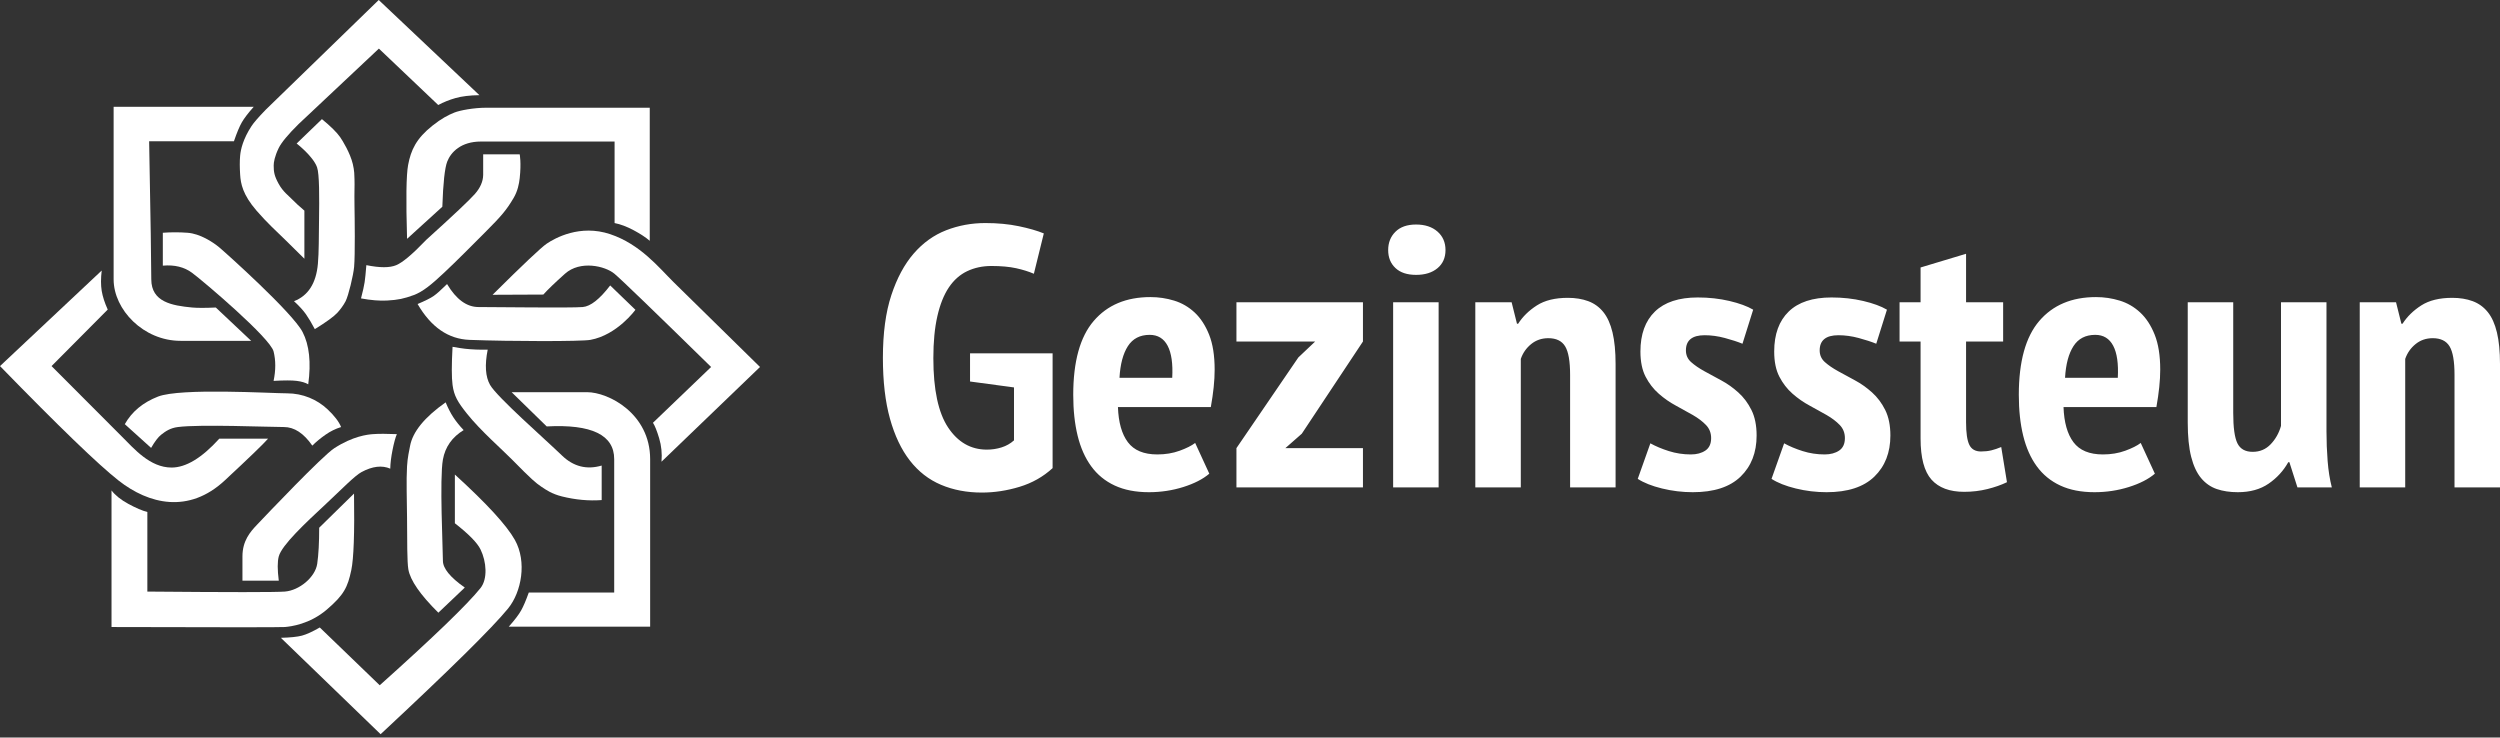
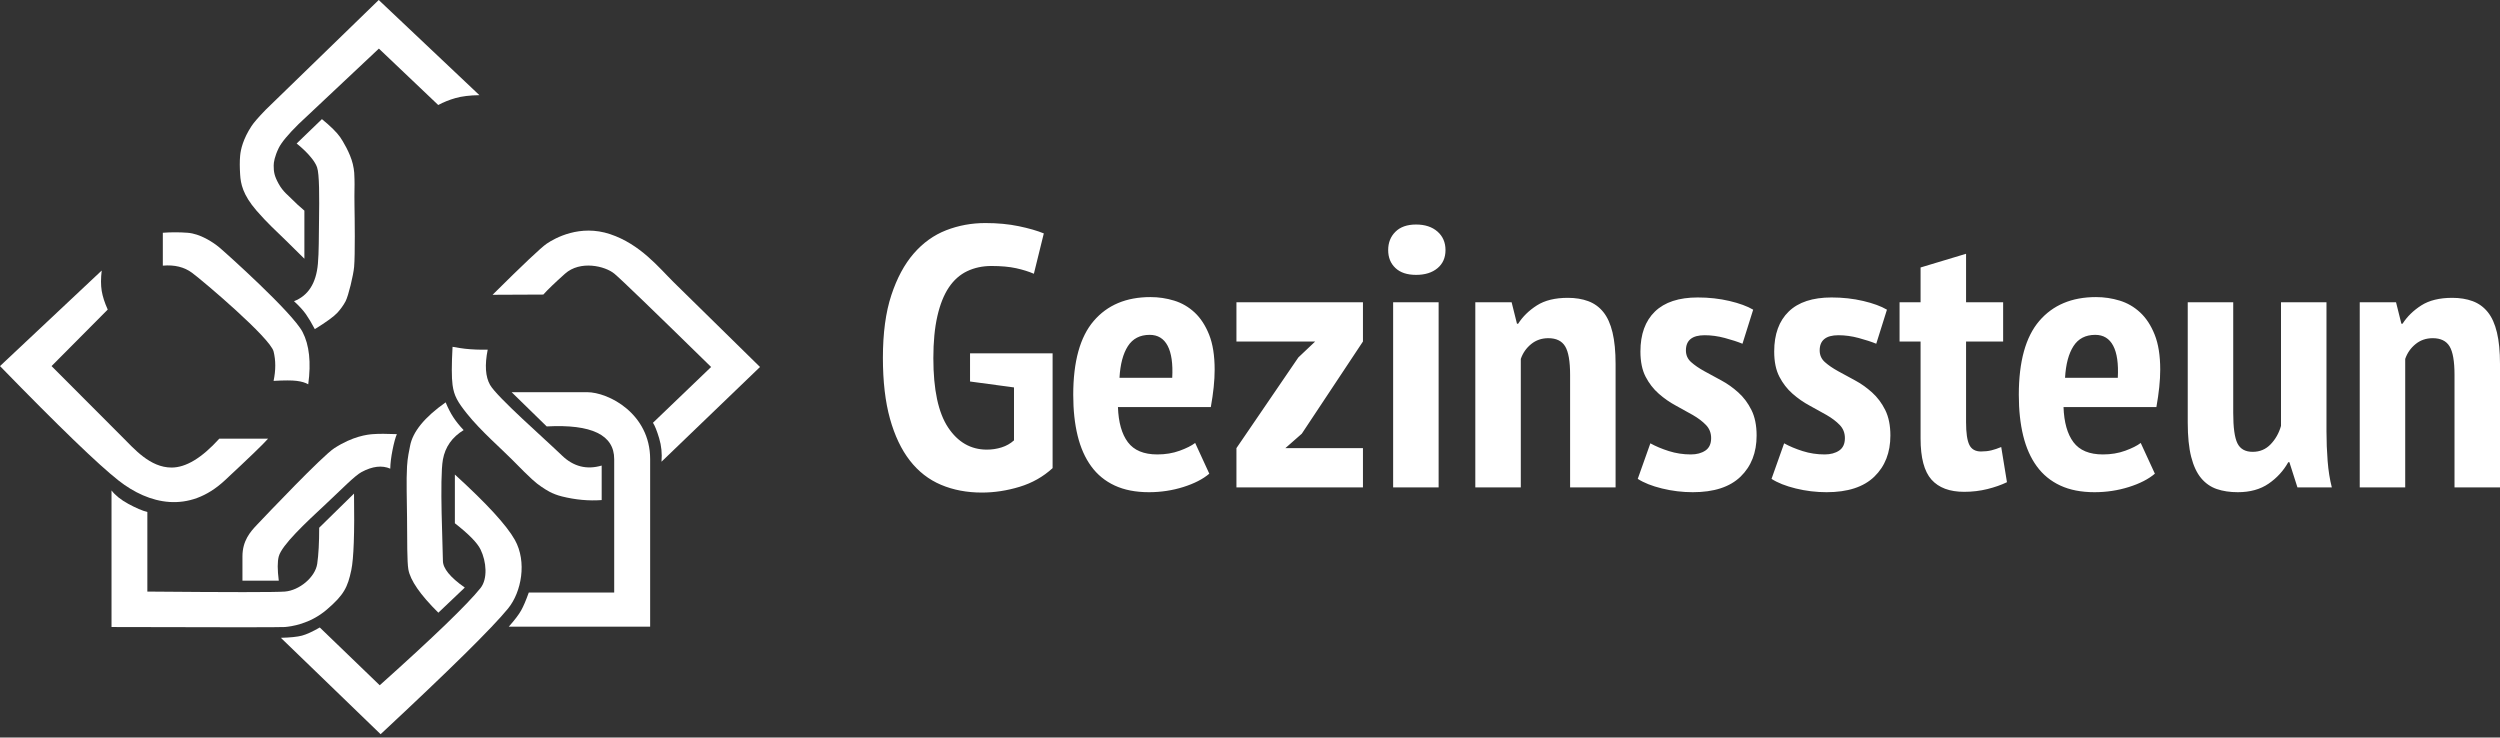
<svg xmlns="http://www.w3.org/2000/svg" width="200px" height="59px" viewBox="0 0 200 59" version="1.1">
  <rect x="0" y="0" width="200" height="59" fill="#333333" stroke="none" />
  <title>Artboard</title>
  <desc>Created with Sketch.</desc>
  <defs />
  <g id="Artboard" stroke="none" stroke-width="1" fill="none" fill-rule="evenodd">
    <g id="logo-gezinssteun" fill="#FFFFFF">
      <g id="Group-2">
        <g id="Group-3">
          <g id="Group">
            <g id="logo_pattern">
              <path d="M38.353,7.613 L30.298,0 L21.251,8.785 C20.679,9.376 20.304,9.808 20.125,10.081 C19.446,11.119 19.258,11.947 19.212,12.448 C19.169,12.921 19.176,13.39 19.212,13.975 C19.256,14.687 19.416,15.572 20.521,16.85 C21.349,17.808 22.183,18.572 22.872,19.24 C23.272,19.628 23.765,20.114 24.351,20.698 L24.351,16.85 C23.951,16.512 23.639,16.227 23.415,15.994 C23.08,15.645 22.648,15.35 22.295,14.71 C21.942,14.069 21.895,13.754 21.895,13.236 C21.895,12.992 21.969,12.516 22.295,11.846 C22.513,11.399 23.043,10.759 23.887,9.926 L30.311,3.888 L35.058,8.401 C35.482,8.173 35.943,7.987 36.442,7.845 C36.941,7.702 37.578,7.625 38.353,7.613 Z" id="Path-2" />
              <path d="M25.754,9.53 C24.406,10.831 23.731,11.482 23.731,11.482 C23.731,11.482 25.043,12.49 25.363,13.379 C25.556,13.914 25.549,15.774 25.522,17.667 C25.504,18.919 25.515,20.179 25.432,21.106 C25.293,22.659 24.656,23.656 23.52,24.096 C23.937,24.478 24.254,24.825 24.473,25.136 C24.692,25.448 24.929,25.846 25.185,26.331 C26.107,25.763 26.711,25.324 26.996,25.013 C27.185,24.807 27.47,24.445 27.649,24.096 C27.877,23.653 28.271,22.011 28.329,21.356 C28.417,20.372 28.377,17.435 28.359,16.431 C28.34,15.33 28.379,14.892 28.359,14.325 C28.348,14.011 28.359,13.688 28.224,13.12 C28.012,12.236 27.41,11.256 27.213,10.973 C26.945,10.589 26.459,10.108 25.754,9.53 Z" id="Path-3" />
-               <path d="M32.565,19.107 C32.472,15.967 32.499,13.998 32.649,13.199 C32.873,12.001 33.298,11.087 34.593,10.055 C35.32,9.475 35.857,9.203 36.354,9.003 C36.791,8.828 37.903,8.618 38.891,8.618 C43.362,8.618 47.725,8.618 51.98,8.618 L51.98,19.265 C51.666,18.993 51.237,18.711 50.693,18.42 C50.149,18.129 49.64,17.937 49.167,17.845 L49.167,11.323 C43.089,11.323 39.524,11.323 38.47,11.323 C36.889,11.323 36.073,12.164 35.778,12.927 C35.581,13.436 35.451,14.64 35.387,16.539 L32.565,19.107 Z" id="Path-4" />
-               <path d="M38.654,12.348 C40.602,12.348 41.576,12.348 41.576,12.348 C41.576,12.348 41.713,13.009 41.576,14.257 C41.526,14.714 41.411,15.292 41.086,15.843 C40.523,16.795 40.132,17.262 38.802,18.592 C37.665,19.73 36.53,20.879 35.541,21.806 C34.552,22.734 33.838,23.339 33.078,23.614 C32.319,23.889 31.862,23.994 30.962,24.043 C30.362,24.075 29.668,24.018 28.881,23.872 C29.031,23.294 29.128,22.862 29.17,22.576 C29.213,22.289 29.259,21.835 29.308,21.212 C30.386,21.431 31.184,21.431 31.702,21.212 C32.219,20.994 33.018,20.319 34.097,19.189 C36.264,17.231 37.562,16.006 37.992,15.517 C38.422,15.027 38.643,14.521 38.654,14 L38.654,12.348 Z" id="Path-5" />
              <path d="M39.406,23.583 C41.851,21.156 43.294,19.794 43.735,19.495 C44.397,19.046 46.402,17.925 48.814,18.733 C51.227,19.54 52.713,21.41 53.906,22.59 C55.026,23.698 57.324,25.955 60.8,29.359 L52.92,36.937 C52.975,36.285 52.913,35.66 52.733,35.063 C52.554,34.465 52.388,34.051 52.237,33.821 L56.889,29.359 C52.232,24.799 49.653,22.311 49.152,21.897 C48.401,21.274 46.417,20.812 45.201,21.897 C44.391,22.62 43.813,23.176 43.466,23.565 L39.406,23.583 Z" id="Path-6" />
-               <path d="M48.815,22.836 C50.161,24.135 50.834,24.784 50.834,24.784 C50.834,24.784 49.376,26.801 47.229,27.19 C46.51,27.321 40.884,27.316 37.562,27.19 C35.865,27.126 34.48,26.17 33.408,24.322 C34.003,24.07 34.424,23.861 34.67,23.694 C34.916,23.527 35.281,23.203 35.765,22.724 C36.495,23.95 37.334,24.563 38.281,24.563 C39.702,24.563 45.682,24.646 46.619,24.563 C47.244,24.508 47.976,23.933 48.815,22.836 Z" id="Path-7" />
              <path d="M40.93,31.374 C43.804,31.374 45.814,31.374 46.96,31.374 C48.679,31.374 52.012,33.088 52.012,36.733 C52.012,39.163 52.012,43.63 52.012,50.133 L40.703,50.133 C41.175,49.601 41.504,49.169 41.69,48.836 C41.877,48.503 42.081,48.025 42.303,47.401 L49.136,47.401 C49.136,42.227 49.136,38.671 49.136,36.733 C49.136,34.796 47.336,33.923 43.736,34.114 L40.93,31.374 Z" id="Path-8" />
              <path d="M36.204,27.745 C36.611,27.819 36.942,27.87 37.195,27.899 C37.753,27.961 38.36,27.986 39.016,27.973 C38.771,29.201 38.834,30.14 39.204,30.791 C39.76,31.768 43.575,35.105 44.956,36.439 C45.876,37.328 46.936,37.596 48.134,37.245 L48.134,40.006 C47.103,40.082 46.044,39.985 44.956,39.715 C44.139,39.512 43.664,39.177 43.294,38.927 C42.863,38.635 42.514,38.346 40.981,36.783 C40.179,35.965 38.453,34.468 37.356,33.091 C36.617,32.162 36.321,31.674 36.204,30.791 C36.125,30.203 36.125,29.187 36.204,27.745 Z" id="Path-9" />
              <path d="M36.39,37.964 C38.936,40.282 40.536,42.026 41.19,43.194 C42.17,44.946 41.717,47.365 40.648,48.677 C39.39,50.222 35.99,53.575 30.449,58.736 L22.469,51.025 C23.229,51.005 23.791,50.947 24.153,50.851 C24.516,50.755 24.993,50.537 25.583,50.198 L30.378,54.822 C34.693,50.958 37.381,48.366 38.44,47.046 C39.026,46.315 38.921,44.931 38.44,43.95 C38.181,43.422 37.498,42.726 36.39,41.861 L36.39,37.964 Z" id="Path-10" />
              <path d="M37.091,34.408 C36.752,34.049 36.474,33.702 36.258,33.369 C36.042,33.036 35.84,32.643 35.652,32.188 C33.962,33.379 33.012,34.545 32.803,35.685 C32.736,36.047 32.605,36.585 32.563,37.303 C32.495,38.447 32.553,39.98 32.563,41.38 C32.575,43.261 32.566,44.945 32.667,45.542 C32.816,46.421 33.617,47.579 35.068,49.016 L37.183,47.006 C36.016,46.187 35.433,45.472 35.433,44.862 C35.433,43.946 35.157,38.273 35.433,36.761 C35.617,35.753 36.17,34.968 37.091,34.408 Z" id="Path-11" />
              <path d="M28.322,39.485 C28.37,42.647 28.297,44.687 28.104,45.606 C27.813,46.985 27.519,47.589 26.147,48.765 C24.774,49.941 23.251,50.124 22.784,50.162 C22.472,50.188 17.852,50.188 8.922,50.162 L8.922,39.235 C9.218,39.625 9.666,39.983 10.267,40.31 C10.867,40.637 11.375,40.854 11.788,40.961 L11.788,47.326 C18.349,47.384 22.014,47.384 22.784,47.326 C23.938,47.238 25.224,46.182 25.379,45.094 C25.483,44.368 25.535,43.41 25.535,42.218 L28.322,39.485 Z" id="Path-12" />
              <path d="M22.302,46.453 C22.19,45.573 22.19,44.925 22.302,44.511 C22.55,43.601 24.412,41.862 26.089,40.301 C27.31,39.165 28.375,38.056 28.927,37.762 C29.799,37.296 30.564,37.207 31.221,37.493 C31.229,37.062 31.29,36.561 31.404,35.991 C31.518,35.42 31.633,35 31.749,34.731 C30.938,34.696 30.299,34.696 29.832,34.731 C29.407,34.762 28.236,34.89 26.747,35.854 C25.781,36.479 21.329,41.169 20.544,41.997 C20.018,42.552 19.396,43.265 19.396,44.511 C19.396,45.342 19.396,45.989 19.396,46.453 L22.302,46.453 Z" id="Path-13" />
-               <path d="M20.296,8.545 L9.09,8.545 C9.09,16.134 9.09,20.734 9.09,22.347 C9.09,24.766 11.469,27.267 14.444,27.267 C16.428,27.267 18.311,27.267 20.093,27.267 L17.264,24.601 C16.419,24.64 15.788,24.64 15.37,24.601 C13.76,24.448 12.103,24.16 12.103,22.347 C12.103,21.139 12.046,17.456 11.931,11.3 L18.715,11.3 C18.949,10.616 19.159,10.113 19.346,9.788 C19.532,9.463 19.848,9.049 20.296,8.545 Z" id="Path-14" />
              <path d="M15.365,21.825 C16.302,22.521 21.617,27.038 21.887,28.116 C22.066,28.834 22.066,29.619 21.887,30.471 C22.739,30.422 23.356,30.422 23.738,30.471 C24.121,30.519 24.428,30.61 24.659,30.744 C24.896,28.992 24.745,27.598 24.207,26.562 C23.401,25.009 18.042,20.207 17.534,19.784 C17.025,19.362 16.004,18.695 15.002,18.621 C14.335,18.572 13.676,18.572 13.026,18.621 L13.026,21.252 C13.96,21.17 14.74,21.361 15.365,21.825 Z" id="Path-15" />
              <path d="M8.137,21.642 L0,29.287 C4.704,34.119 7.865,37.17 9.483,38.441 C11.91,40.348 15.099,41.111 17.974,38.441 C19.89,36.661 21.048,35.545 21.448,35.091 L17.547,35.091 C16.15,36.633 14.877,37.404 13.725,37.404 C11.999,37.404 10.724,35.895 9.778,34.954 C8.769,33.949 6.884,32.06 4.124,29.287 L8.618,24.765 C8.373,24.222 8.212,23.724 8.137,23.272 C8.062,22.819 8.062,22.276 8.137,21.642 Z" id="Path-16" />
-               <path d="M9.984,33.933 C10.55,32.932 11.436,32.196 12.642,31.726 C14.451,31.021 21.728,31.467 22.973,31.467 C24.219,31.467 25.372,31.96 26.204,32.745 C26.759,33.268 27.12,33.741 27.287,34.163 C26.846,34.3 26.43,34.505 26.039,34.778 C25.649,35.05 25.297,35.341 24.984,35.65 C24.298,34.658 23.541,34.163 22.714,34.163 C21.474,34.163 16.022,33.932 14.229,34.163 C13.627,34.24 13.249,34.496 12.892,34.778 C12.656,34.963 12.388,35.314 12.088,35.832 L9.984,33.933 Z" id="Path-17" />
            </g>
          </g>
        </g>
      </g>
      <path d="M77.603,28.269 L84.208,28.269 L84.208,37.45 C83.454,38.142 82.572,38.64 81.563,38.946 C80.554,39.252 79.55,39.405 78.551,39.405 C77.349,39.405 76.258,39.198 75.28,38.783 C74.301,38.369 73.47,37.722 72.788,36.843 C72.105,35.965 71.575,34.849 71.198,33.497 C70.821,32.144 70.632,30.52 70.632,28.625 C70.632,26.65 70.856,24.982 71.305,23.619 C71.753,22.257 72.349,21.146 73.093,20.287 C73.837,19.428 74.704,18.806 75.692,18.421 C76.681,18.036 77.726,17.844 78.826,17.844 C79.805,17.844 80.697,17.928 81.502,18.096 C82.307,18.263 82.975,18.456 83.505,18.673 L82.71,21.901 C82.302,21.724 81.828,21.576 81.288,21.457 C80.748,21.339 80.09,21.279 79.316,21.279 C78.602,21.279 77.955,21.418 77.374,21.694 C76.793,21.971 76.304,22.405 75.906,22.997 C75.509,23.59 75.203,24.355 74.989,25.293 C74.775,26.23 74.668,27.351 74.668,28.654 C74.668,31.162 75.06,33.008 75.845,34.193 C76.63,35.377 77.664,35.97 78.949,35.97 C79.356,35.97 79.749,35.91 80.126,35.792 C80.503,35.673 80.834,35.486 81.12,35.229 L81.12,30.994 L77.603,30.52 L77.603,28.269 Z M96.744,37.895 C96.234,38.329 95.541,38.685 94.665,38.961 C93.788,39.237 92.871,39.376 91.913,39.376 C90.853,39.376 89.941,39.198 89.176,38.842 C88.412,38.487 87.785,37.974 87.296,37.302 C86.807,36.631 86.445,35.817 86.211,34.859 C85.976,33.901 85.859,32.81 85.859,31.586 C85.859,28.921 86.404,26.951 87.495,25.678 C88.585,24.404 90.099,23.767 92.035,23.767 C92.688,23.767 93.32,23.861 93.931,24.049 C94.543,24.236 95.088,24.552 95.567,24.996 C96.046,25.441 96.433,26.033 96.729,26.773 C97.024,27.514 97.172,28.447 97.172,29.572 C97.172,30.007 97.147,30.471 97.096,30.964 C97.045,31.458 96.968,31.991 96.866,32.564 L89.436,32.564 C89.477,33.788 89.742,34.726 90.231,35.377 C90.721,36.029 91.505,36.355 92.586,36.355 C93.238,36.355 93.834,36.256 94.374,36.058 C94.915,35.861 95.327,35.654 95.613,35.436 L96.744,37.895 Z M91.974,26.788 C91.2,26.788 90.619,27.089 90.231,27.692 C89.844,28.294 89.62,29.138 89.559,30.224 L93.778,30.224 C93.839,29.098 93.717,28.244 93.411,27.662 C93.105,27.08 92.626,26.788 91.974,26.788 Z M98.915,35.851 L103.868,28.595 L105.214,27.321 L98.915,27.321 L98.915,24.182 L109.036,24.182 L109.036,27.321 L104.144,34.696 L102.829,35.851 L109.036,35.851 L109.036,38.991 L98.915,38.991 L98.915,35.851 Z M111.451,24.182 L115.09,24.182 L115.09,38.991 L111.451,38.991 L111.451,24.182 Z M111.054,20.006 C111.054,19.414 111.247,18.925 111.635,18.54 C112.022,18.155 112.572,17.962 113.286,17.962 C113.999,17.962 114.57,18.15 114.998,18.525 C115.426,18.9 115.64,19.394 115.64,20.006 C115.64,20.618 115.426,21.102 114.998,21.457 C114.57,21.813 113.999,21.99 113.286,21.99 C112.572,21.99 112.022,21.808 111.635,21.442 C111.247,21.077 111.054,20.598 111.054,20.006 Z M125.608,38.991 L125.608,29.987 C125.608,28.901 125.476,28.141 125.211,27.706 C124.946,27.272 124.497,27.055 123.865,27.055 C123.335,27.055 122.877,27.213 122.489,27.529 C122.102,27.845 121.827,28.24 121.664,28.713 L121.664,38.991 L118.025,38.991 L118.025,24.182 L120.93,24.182 L121.358,25.9 L121.45,25.9 C121.817,25.327 122.316,24.838 122.948,24.434 C123.58,24.029 124.405,23.827 125.425,23.827 C126.036,23.827 126.581,23.915 127.06,24.093 C127.539,24.271 127.942,24.562 128.268,24.967 C128.594,25.372 128.839,25.915 129.002,26.596 C129.165,27.277 129.247,28.121 129.247,29.128 L129.247,38.991 L125.608,38.991 Z M136.891,35.051 C136.891,34.637 136.753,34.286 136.478,34 C136.203,33.714 135.851,33.447 135.423,33.2 C134.995,32.954 134.541,32.702 134.062,32.445 C133.583,32.188 133.13,31.873 132.702,31.497 C132.274,31.122 131.922,30.668 131.647,30.135 C131.372,29.602 131.234,28.931 131.234,28.121 C131.234,26.739 131.621,25.673 132.396,24.922 C133.171,24.172 134.312,23.797 135.82,23.797 C136.717,23.797 137.563,23.891 138.358,24.078 C139.153,24.266 139.785,24.498 140.254,24.774 L139.398,27.499 C139.011,27.341 138.542,27.188 137.991,27.04 C137.441,26.892 136.901,26.818 136.371,26.818 C135.372,26.818 134.873,27.223 134.873,28.032 C134.873,28.407 135.01,28.718 135.285,28.965 C135.561,29.212 135.912,29.454 136.34,29.691 C136.768,29.928 137.222,30.175 137.701,30.431 C138.18,30.688 138.634,31.009 139.062,31.394 C139.49,31.779 139.841,32.248 140.116,32.801 C140.392,33.353 140.529,34.035 140.529,34.844 C140.529,36.207 140.101,37.302 139.245,38.132 C138.389,38.961 137.115,39.376 135.423,39.376 C134.587,39.376 133.767,39.277 132.962,39.079 C132.156,38.882 131.509,38.625 131.02,38.309 L132.029,35.466 C132.457,35.703 132.951,35.91 133.512,36.088 C134.073,36.266 134.659,36.355 135.27,36.355 C135.739,36.355 136.126,36.251 136.432,36.044 C136.738,35.836 136.891,35.506 136.891,35.051 Z M147.592,35.051 C147.592,34.637 147.455,34.286 147.18,34 C146.904,33.714 146.553,33.447 146.125,33.2 C145.697,32.954 145.243,32.702 144.764,32.445 C144.285,32.188 143.831,31.873 143.403,31.497 C142.975,31.122 142.624,30.668 142.349,30.135 C142.073,29.602 141.936,28.931 141.936,28.121 C141.936,26.739 142.323,25.673 143.098,24.922 C143.872,24.172 145.014,23.797 146.522,23.797 C147.419,23.797 148.265,23.891 149.06,24.078 C149.855,24.266 150.487,24.498 150.956,24.774 L150.1,27.499 C149.712,27.341 149.243,27.188 148.693,27.04 C148.143,26.892 147.603,26.818 147.073,26.818 C146.074,26.818 145.574,27.223 145.574,28.032 C145.574,28.407 145.712,28.718 145.987,28.965 C146.262,29.212 146.614,29.454 147.042,29.691 C147.47,29.928 147.924,30.175 148.403,30.431 C148.882,30.688 149.335,31.009 149.763,31.394 C150.191,31.779 150.543,32.248 150.818,32.801 C151.093,33.353 151.231,34.035 151.231,34.844 C151.231,36.207 150.803,37.302 149.947,38.132 C149.091,38.961 147.817,39.376 146.125,39.376 C145.289,39.376 144.468,39.277 143.663,39.079 C142.858,38.882 142.211,38.625 141.722,38.309 L142.731,35.466 C143.159,35.703 143.653,35.91 144.214,36.088 C144.774,36.266 145.36,36.355 145.972,36.355 C146.441,36.355 146.828,36.251 147.134,36.044 C147.439,35.836 147.592,35.506 147.592,35.051 Z M151.965,24.182 L153.646,24.182 L153.646,21.398 L157.285,20.302 L157.285,24.182 L160.251,24.182 L160.251,27.321 L157.285,27.321 L157.285,33.778 C157.285,34.627 157.372,35.229 157.545,35.585 C157.718,35.94 158.029,36.118 158.477,36.118 C158.783,36.118 159.058,36.088 159.303,36.029 C159.548,35.97 159.813,35.881 160.098,35.762 L160.557,38.576 C160.108,38.793 159.588,38.976 158.997,39.124 C158.406,39.272 157.784,39.346 157.132,39.346 C155.97,39.346 155.099,39.02 154.518,38.369 C153.937,37.717 153.646,36.621 153.646,35.081 L153.646,27.321 L151.965,27.321 L151.965,24.182 Z M172.39,37.895 C171.88,38.329 171.187,38.685 170.31,38.961 C169.434,39.237 168.517,39.376 167.559,39.376 C166.499,39.376 165.586,39.198 164.822,38.842 C164.058,38.487 163.431,37.974 162.942,37.302 C162.452,36.631 162.091,35.817 161.856,34.859 C161.622,33.901 161.505,32.81 161.505,31.586 C161.505,28.921 162.05,26.951 163.14,25.678 C164.231,24.404 165.744,23.767 167.681,23.767 C168.333,23.767 168.965,23.861 169.577,24.049 C170.188,24.236 170.733,24.552 171.212,24.996 C171.692,25.441 172.079,26.033 172.374,26.773 C172.67,27.514 172.818,28.447 172.818,29.572 C172.818,30.007 172.792,30.471 172.741,30.964 C172.69,31.458 172.614,31.991 172.512,32.564 L165.082,32.564 C165.123,33.788 165.388,34.726 165.877,35.377 C166.366,36.029 167.151,36.355 168.231,36.355 C168.884,36.355 169.48,36.256 170.02,36.058 C170.56,35.861 170.973,35.654 171.258,35.436 L172.39,37.895 Z M167.62,26.788 C166.845,26.788 166.264,27.089 165.877,27.692 C165.49,28.294 165.265,29.138 165.204,30.224 L169.424,30.224 C169.485,29.098 169.363,28.244 169.057,27.662 C168.751,27.08 168.272,26.788 167.62,26.788 Z M178.658,24.182 L178.658,33.038 C178.658,34.202 178.77,35.012 178.994,35.466 C179.218,35.92 179.626,36.147 180.217,36.147 C180.788,36.147 181.267,35.945 181.654,35.54 C182.042,35.135 182.317,34.647 182.48,34.074 L182.48,24.182 L186.118,24.182 L186.118,34.489 C186.118,35.298 186.149,36.093 186.21,36.873 C186.271,37.653 186.383,38.359 186.546,38.991 L183.795,38.991 L183.152,36.977 L183.061,36.977 C182.673,37.668 182.149,38.24 181.486,38.694 C180.824,39.149 180.003,39.376 179.025,39.376 C178.393,39.376 177.832,39.292 177.343,39.124 C176.854,38.956 176.436,38.665 176.089,38.25 C175.743,37.835 175.478,37.268 175.294,36.547 C175.111,35.826 175.019,34.913 175.019,33.808 L175.019,24.182 L178.658,24.182 Z M196.361,38.991 L196.361,29.987 C196.361,28.901 196.229,28.141 195.964,27.706 C195.699,27.272 195.25,27.055 194.619,27.055 C194.089,27.055 193.63,27.213 193.243,27.529 C192.855,27.845 192.58,28.24 192.417,28.713 L192.417,38.991 L188.779,38.991 L188.779,24.182 L191.683,24.182 L192.111,25.9 L192.203,25.9 C192.57,25.327 193.069,24.838 193.701,24.434 C194.333,24.029 195.159,23.827 196.178,23.827 C196.789,23.827 197.335,23.915 197.814,24.093 C198.293,24.271 198.695,24.562 199.022,24.967 C199.348,25.372 199.592,25.915 199.755,26.596 C199.918,27.277 200,28.121 200,29.128 L200,38.991 L196.361,38.991 Z" id="Gezinssteun" />
    </g>
  </g>
</svg>